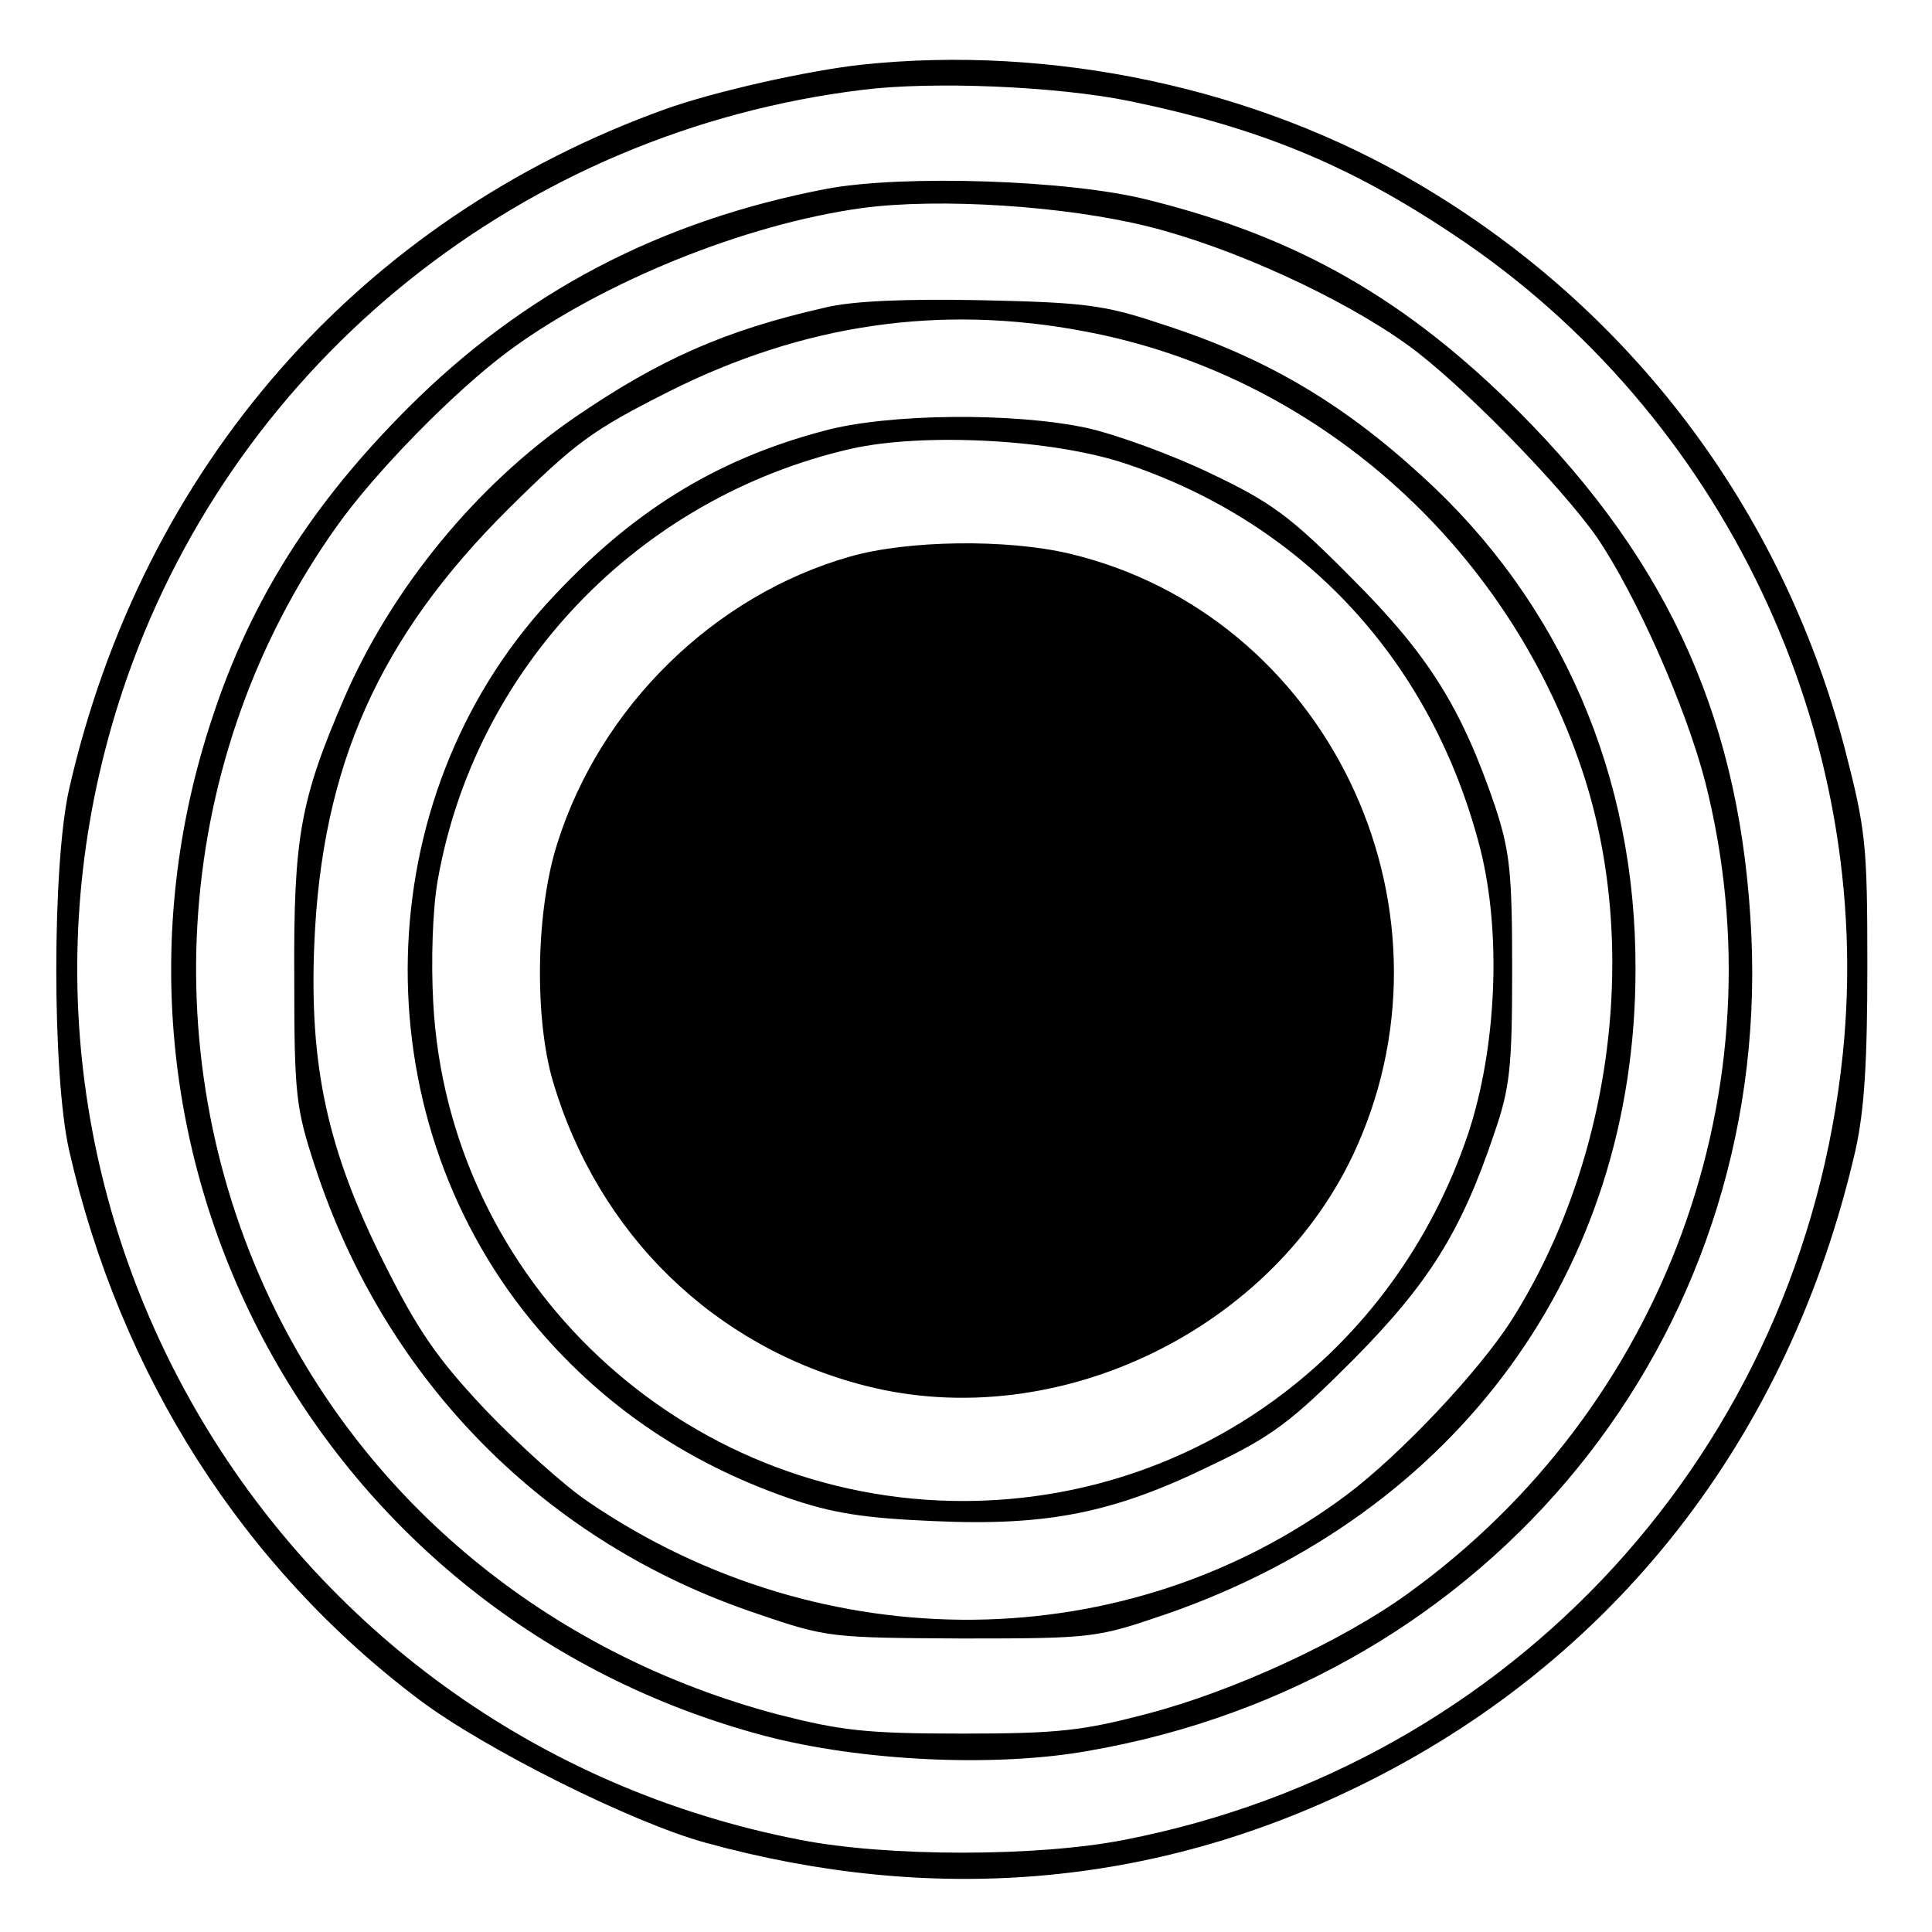
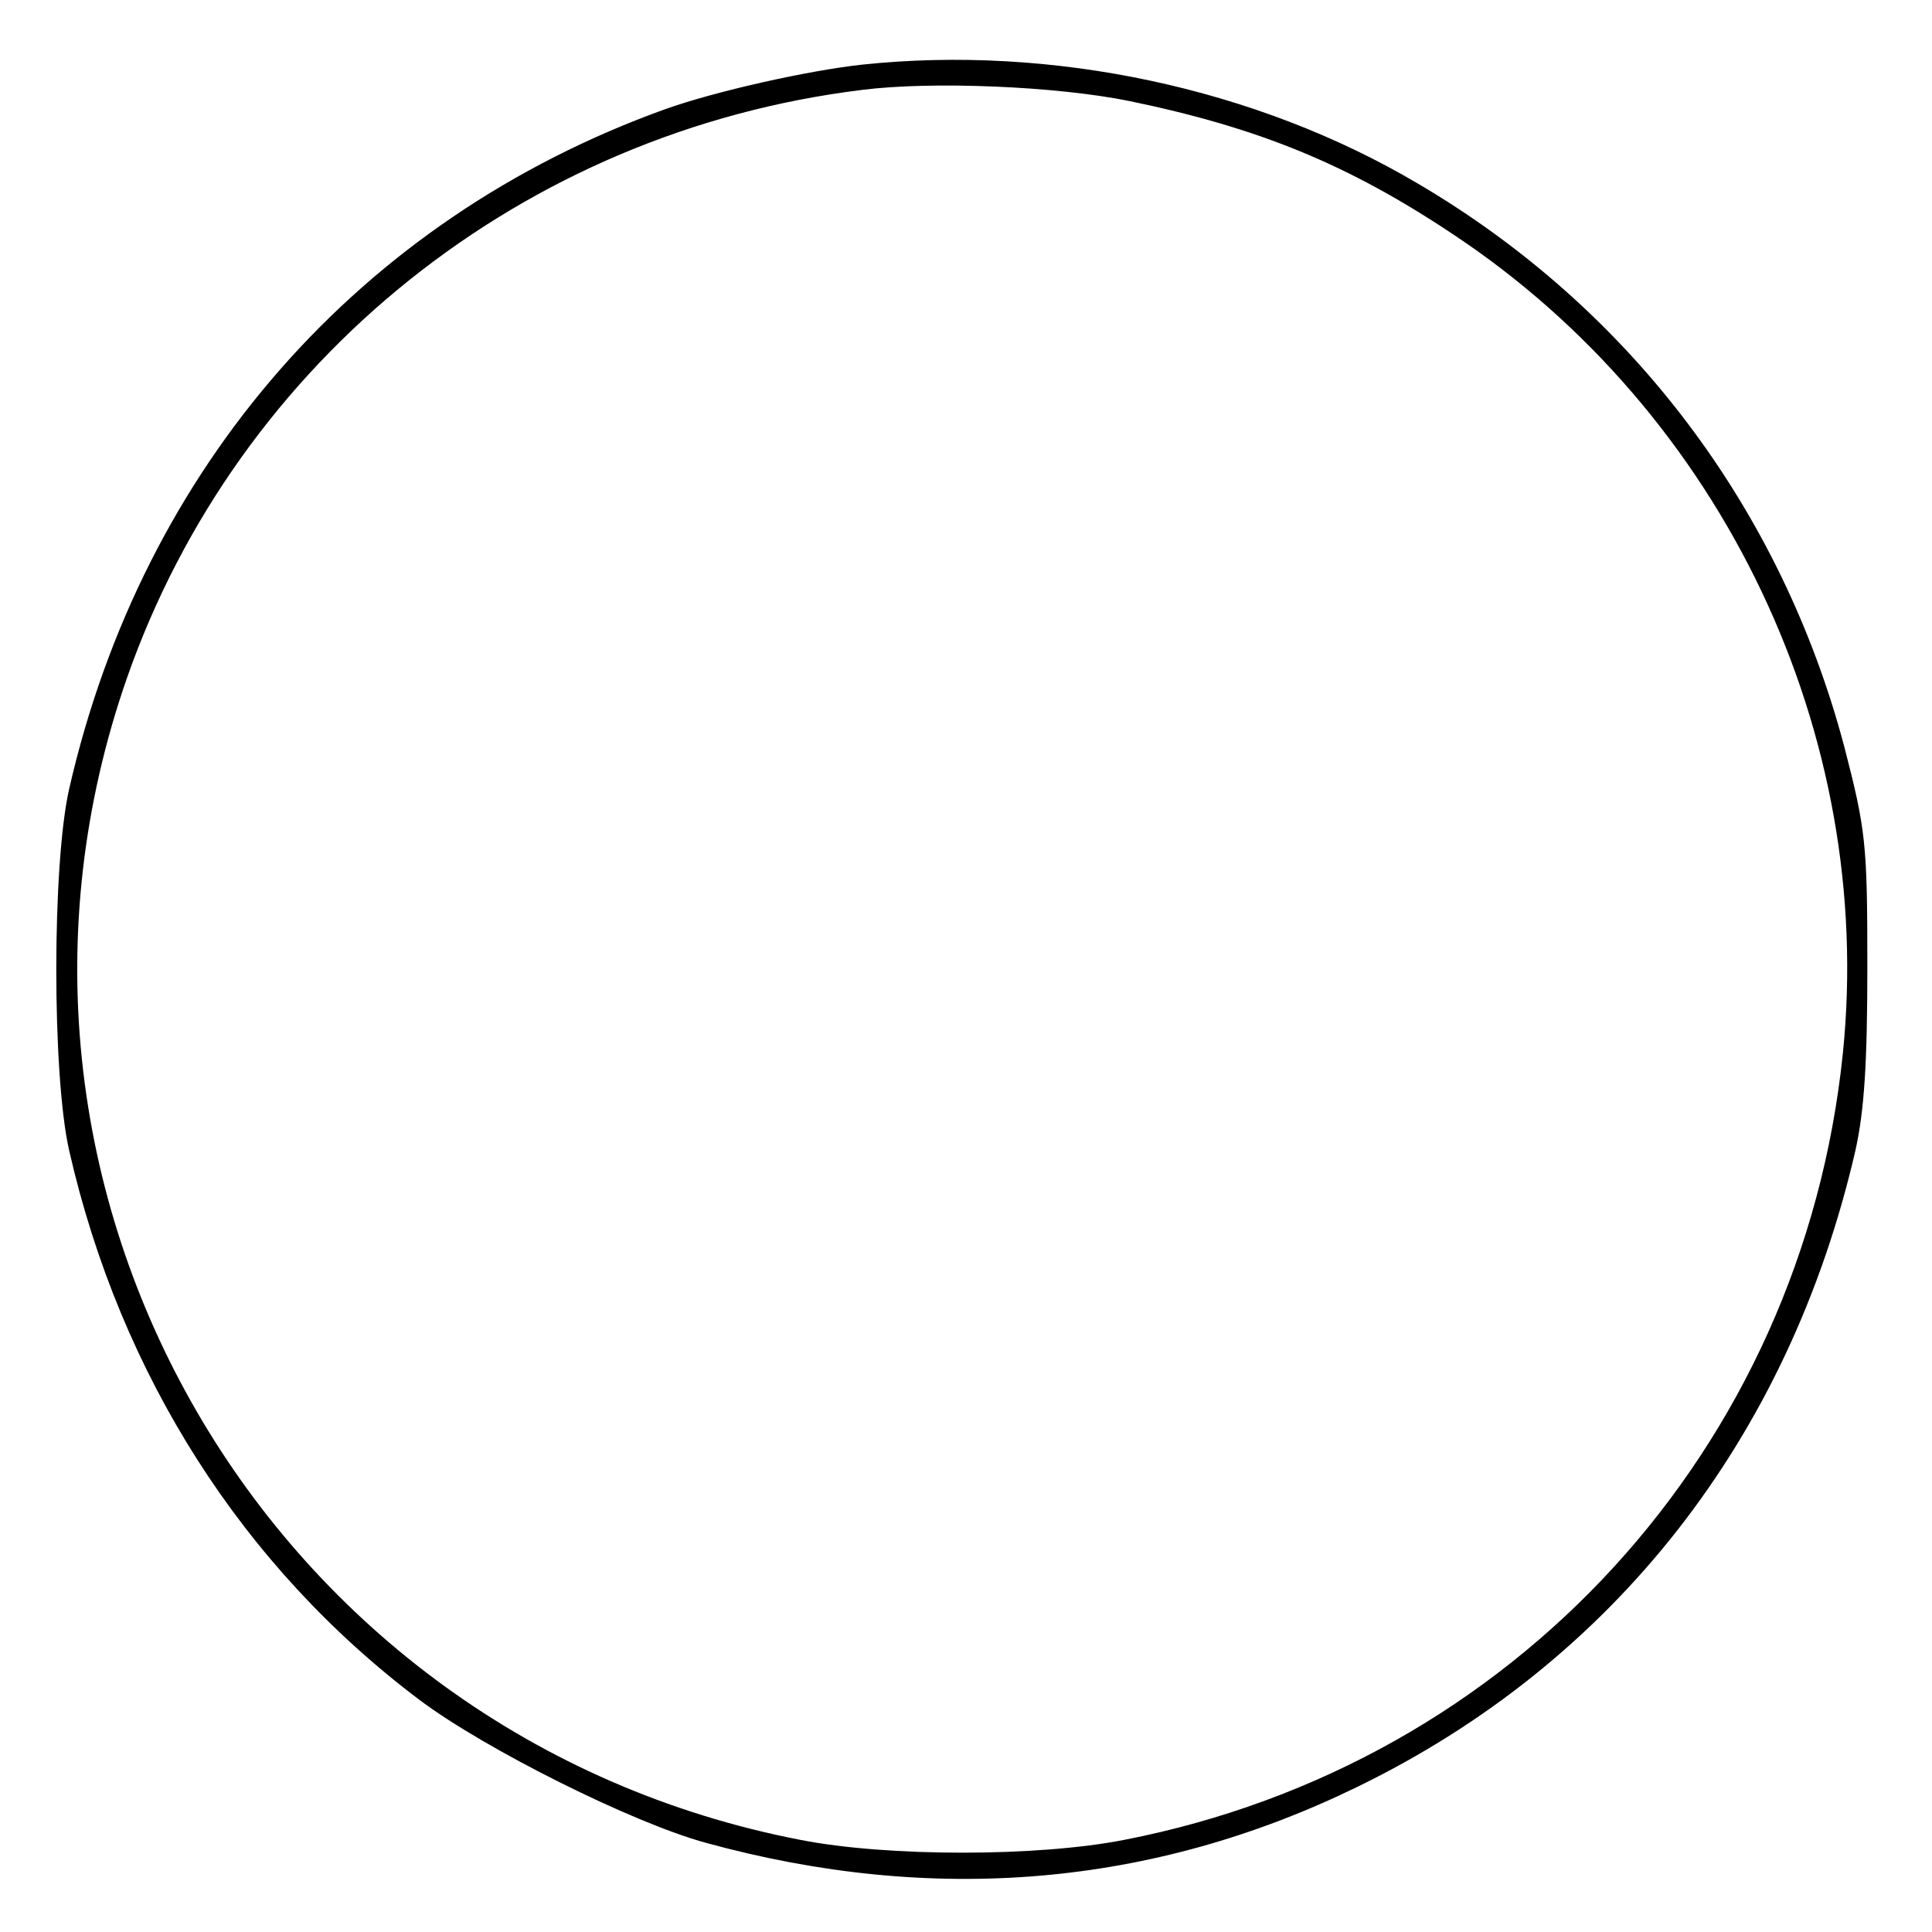
<svg xmlns="http://www.w3.org/2000/svg" version="1.0" width="260pt" height="260pt" viewBox="0 0 260 260" preserveAspectRatio="xMidYMid meet">
  <g transform="translate(0,260) scale(0.1,-0.1)" fill="#000000" stroke="none">
    <path d="M1160 2513 c-73 -8 -198 -36 -265 -60 -411 -148 -703 -481 -802 -915 -23 -102 -23 -384 0 -486 69 -303 234 -561 472 -740 88 -66 286 -165 385 -192 306 -84 601 -59 876 75 346 168 582 470 671 857 12 54 16 119 16 248 0 164 -2 183 -31 295 -85 321 -288 590 -574 758 -218 129 -493 187 -748 160z m360 -49 c174 -36 294 -85 435 -179 364 -241 569 -673 525 -1103 -55 -532 -443 -956 -967 -1058 -117 -23 -319 -23 -436 0 -718 139 -1146 877 -906 1564 150 428 533 735 989 791 94 12 262 5 360 -15z" />
-     <path d="M1113 2346 c-225 -43 -408 -139 -564 -295 -129 -129 -211 -258 -263 -416 -196 -587 143 -1212 743 -1371 129 -34 310 -43 437 -20 540 94 915 555 891 1096 -13 285 -108 500 -312 705 -152 152 -298 236 -500 286 -105 27 -330 34 -432 15z m433 -51 c112 -28 259 -95 348 -159 70 -50 206 -189 255 -259 53 -78 120 -229 146 -330 104 -411 -55 -843 -401 -1092 -87 -63 -234 -131 -349 -161 -87 -23 -120 -27 -250 -27 -130 0 -163 4 -249 26 -298 79 -541 274 -674 541 -169 340 -138 749 80 1056 52 74 160 184 233 238 125 92 316 170 475 192 104 14 274 3 386 -25z" />
-     <path d="M1110 2186 c-136 -31 -223 -70 -337 -148 -132 -91 -246 -230 -310 -378 -59 -137 -68 -187 -67 -375 0 -158 2 -176 28 -255 94 -288 310 -507 596 -602 93 -32 99 -32 275 -33 178 0 181 1 275 33 392 136 631 464 631 867 1 260 -100 494 -287 664 -109 100 -213 161 -354 206 -75 25 -103 28 -240 31 -101 2 -174 -1 -210 -10z m350 -32 c309 -58 567 -286 669 -590 79 -236 41 -526 -95 -741 -45 -70 -150 -181 -222 -235 -295 -220 -704 -224 -1019 -10 -33 22 -95 78 -140 125 -65 69 -91 107 -137 199 -75 150 -100 263 -93 428 10 239 87 412 261 585 91 90 113 106 216 158 181 91 366 118 560 81z" />
-     <path d="M1108 2020 c-147 -39 -260 -110 -371 -231 -242 -265 -252 -684 -23 -965 91 -111 206 -191 347 -240 58 -20 100 -27 195 -31 154 -7 243 11 374 75 82 39 108 59 190 141 102 103 146 172 191 306 21 61 24 88 24 220 0 131 -3 159 -23 220 -45 132 -89 203 -192 306 -83 84 -109 103 -191 142 -52 25 -126 52 -166 61 -97 21 -268 20 -355 -4z m407 -44 c242 -81 413 -268 477 -518 29 -114 22 -268 -16 -383 -100 -298 -369 -494 -678 -495 -379 -1 -695 295 -715 671 -3 55 -1 124 6 164 50 285 269 515 556 581 97 22 272 13 370 -20z" />
-     <path d="M1144 1851 c-183 -52 -336 -202 -394 -386 -29 -91 -31 -234 -6 -320 61 -206 217 -358 421 -410 259 -66 552 77 661 322 146 328 -42 716 -387 798 -85 20 -218 18 -295 -4z" />
  </g>
</svg>